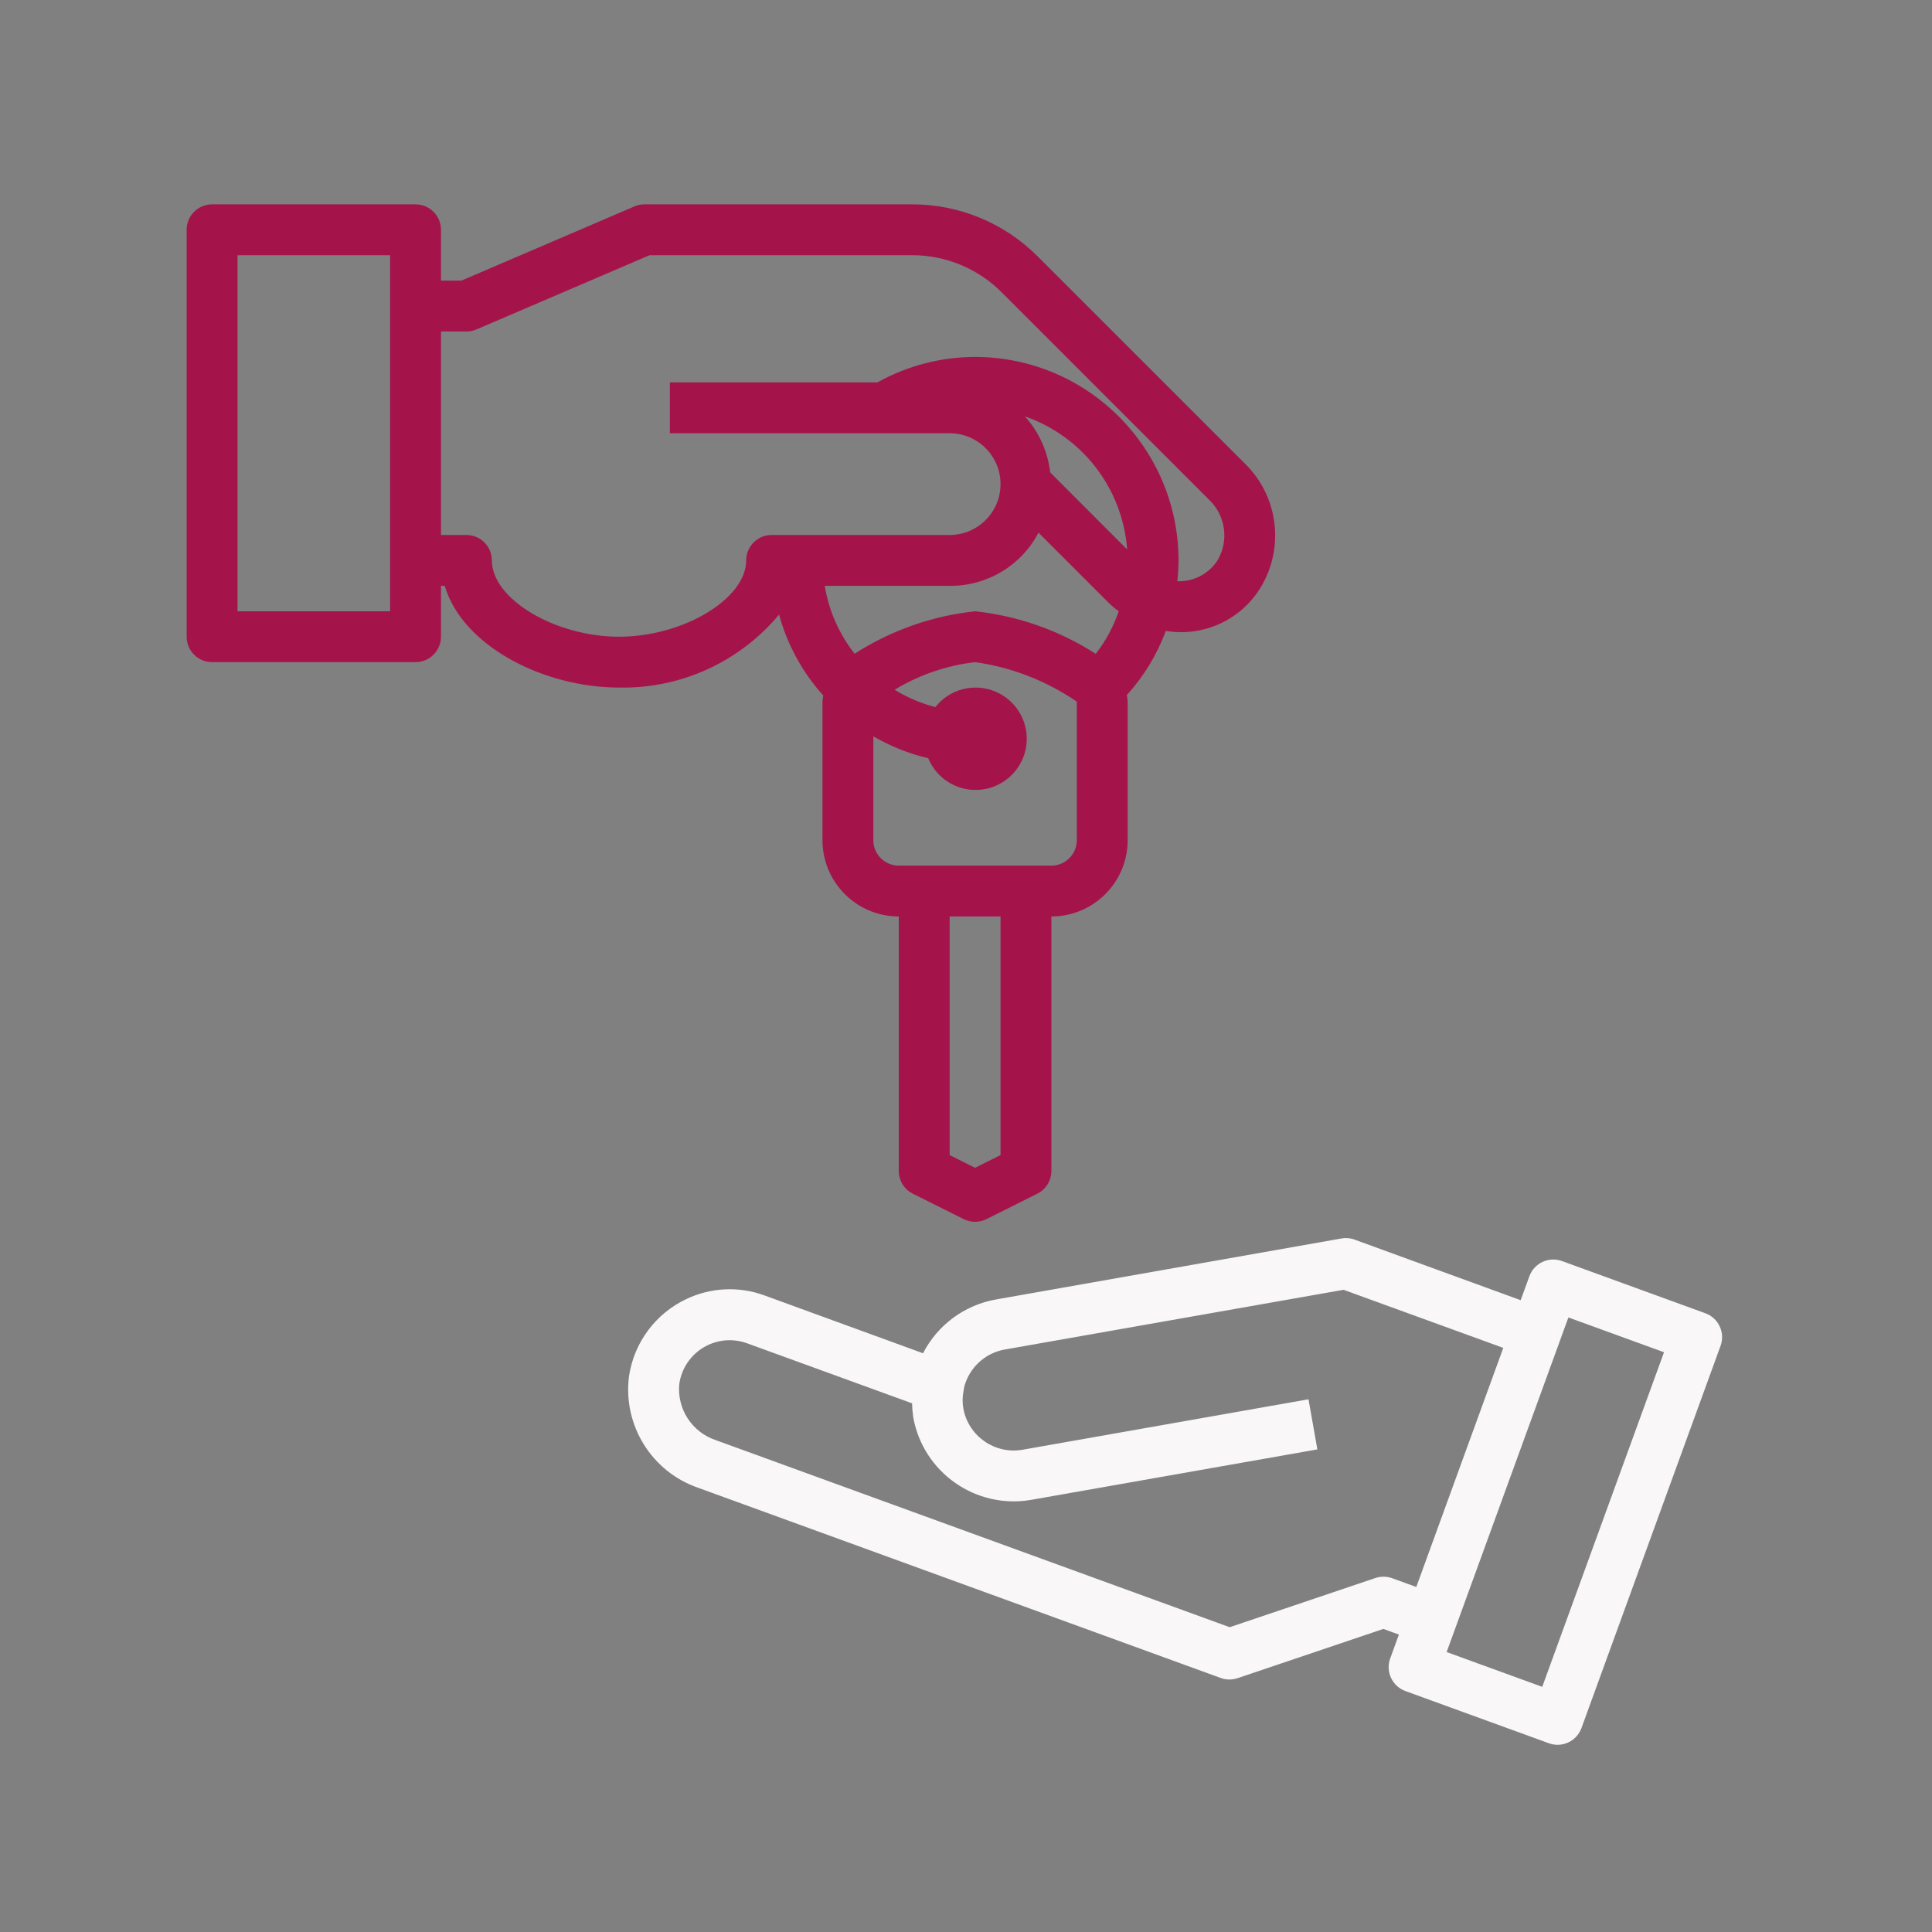
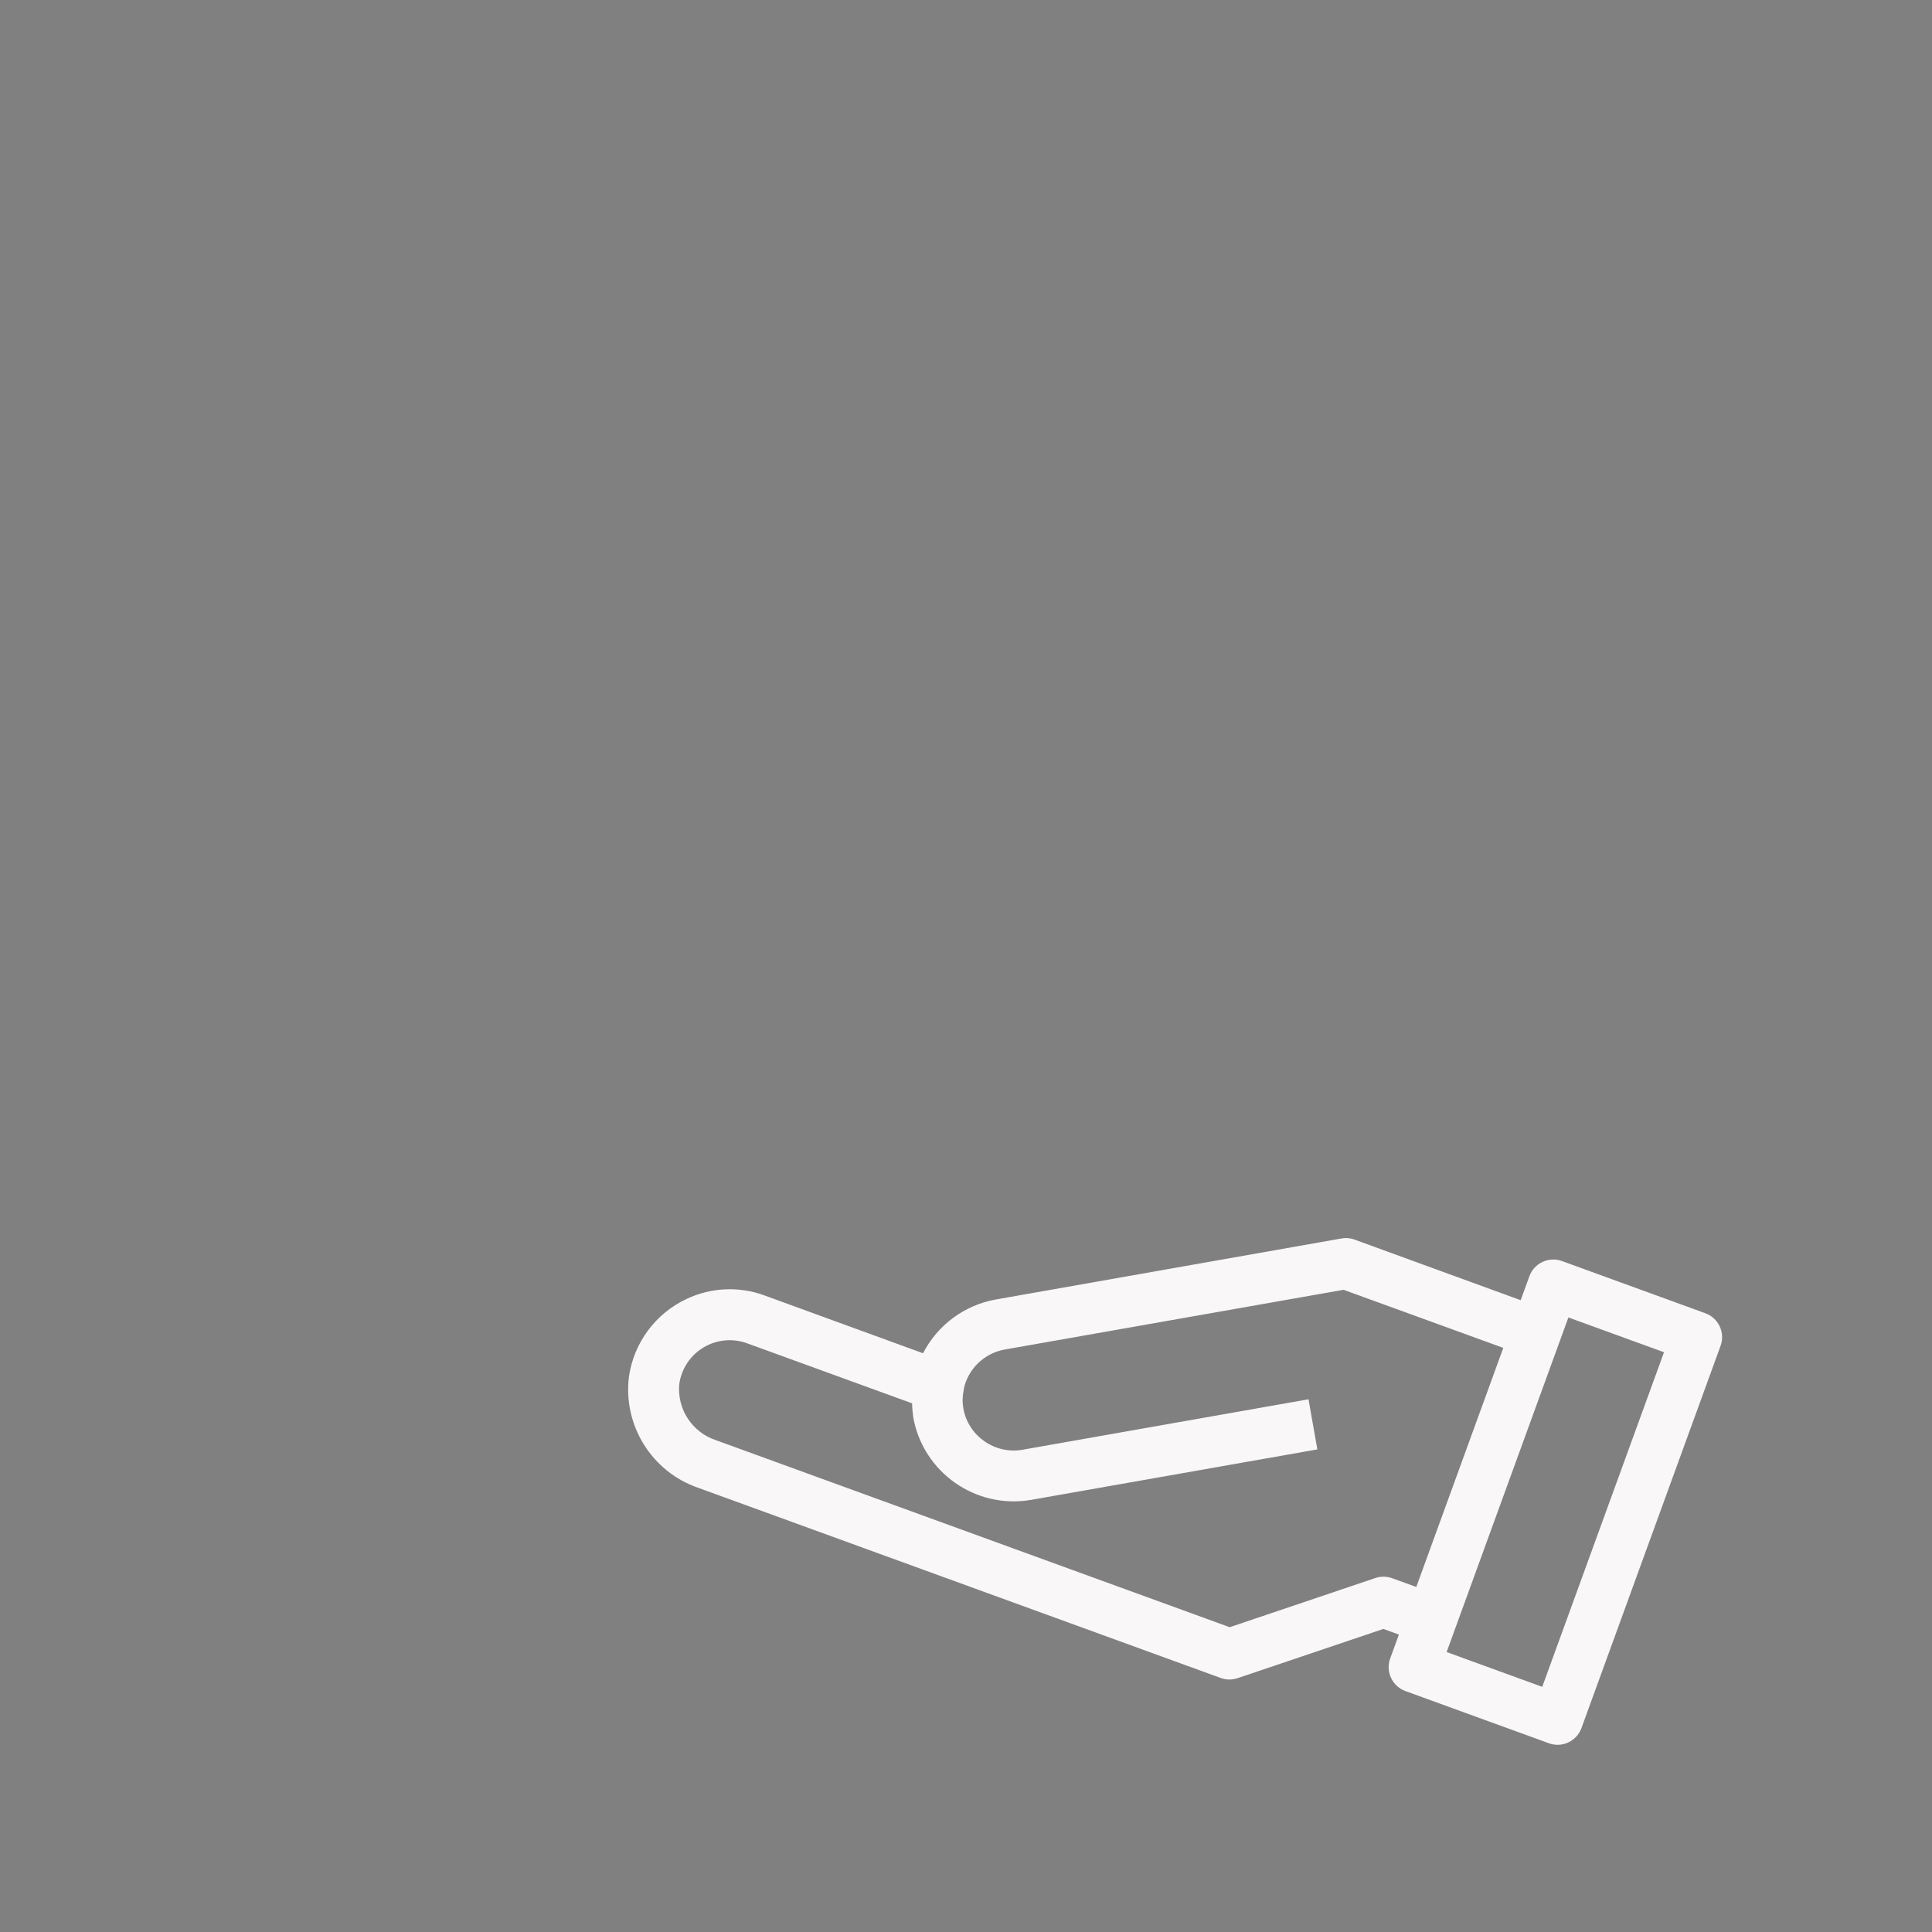
<svg xmlns="http://www.w3.org/2000/svg" width="104px" height="104px" viewBox="0 0 104 104" version="1.1">
  <rect x="0" y="0" width="104" height="104" fill="#808080" stroke="none" />
  <title>icons/illustrative/sales</title>
  <desc>Created with Sketch.</desc>
  <g id="icons/illustrative/sales" stroke="none" stroke-width="1" fill="none" fill-rule="evenodd">
-     <rect id="Rectangle" x="0" y="0" width="104" height="104" />
    <g id="Group-44" transform="translate(10, 11)" fill-rule="nonzero">
      <g id="001-deal">
        <path d="M81.799,59.692 L74.08,56.882 C73.368,56.625 72.584,56.992 72.326,57.704 L71.858,58.989 L62.915,55.728 C62.691,55.644 62.447,55.623 62.211,55.667 L43.606,58.952 C41.919,59.252 40.471,60.323 39.687,61.846 L31.152,58.733 C29.789,58.232 28.281,58.299 26.968,58.918 C25.298,59.697 24.132,61.26 23.86,63.082 C23.519,65.718 25.08,68.231 27.596,69.093 L55.709,79.325 C55.859,79.381 56.018,79.41 56.178,79.409 C56.327,79.409 56.475,79.384 56.616,79.337 L64.467,76.686 L65.303,76.99 L64.834,78.276 C64.577,78.988 64.945,79.773 65.656,80.031 L73.376,82.84 C73.525,82.895 73.684,82.924 73.843,82.923 C74.419,82.924 74.933,82.563 75.13,82.023 L82.622,61.437 C82.874,60.728 82.506,59.948 81.799,59.692 L81.799,59.692 Z M64.046,73.942 L56.194,76.593 L28.532,66.523 C27.252,66.097 26.436,64.843 26.566,63.5 C26.682,62.682 27.16,61.96 27.869,61.534 C28.577,61.109 29.44,61.027 30.216,61.31 L39.099,64.542 C39.103,64.795 39.124,65.047 39.16,65.296 C39.697,68.266 42.526,70.249 45.5,69.739 L60.914,67.022 L60.437,64.324 L45.031,67.042 C43.548,67.294 42.136,66.31 41.859,64.831 C41.802,64.519 41.804,64.198 41.866,63.886 C41.876,63.841 41.884,63.796 41.889,63.749 C41.907,63.632 41.939,63.518 41.983,63.408 C42.32,62.489 43.119,61.819 44.082,61.646 L62.324,58.43 L70.922,61.557 L66.239,74.427 L64.952,73.96 C64.661,73.852 64.341,73.845 64.046,73.942 Z M73.019,79.803 L67.873,77.93 L74.427,59.919 L79.574,61.791 L73.019,79.803 Z" id="Shape" fill="#F9F7F8" />
-         <path d="M31.937,22.084 C32.379,23.702 33.194,25.194 34.316,26.44 C34.296,26.549 34.281,26.659 34.274,26.771 L34.274,34.227 C34.274,36.495 36.113,38.334 38.381,38.334 L38.381,52.025 C38.378,52.546 38.672,53.024 39.138,53.257 L41.876,54.626 C42.262,54.818 42.715,54.818 43.1,54.626 L45.839,53.257 C46.305,53.024 46.599,52.546 46.596,52.025 L46.596,38.334 C48.864,38.334 50.703,36.495 50.703,34.227 L50.703,26.771 C50.696,26.651 50.68,26.532 50.658,26.415 C51.572,25.409 52.285,24.236 52.757,22.961 C54.778,23.3 56.802,22.372 57.863,20.618 C59.165,18.465 58.809,15.698 57.004,13.945 L45.862,2.806 C44.069,1.004 41.629,-0.007 39.086,-3.29494843e-05 L24.691,-3.29494843e-05 C24.505,-0.001 24.322,0.037 24.151,0.111 L14.833,4.107 L13.738,4.107 L13.738,1.369 C13.738,0.613 13.125,-3.29494843e-05 12.369,-3.29494843e-05 L1.417,-3.29494843e-05 C0.66,-3.29494843e-05 0.047,0.613 0.047,1.369 L0.047,23.274 C0.047,24.03 0.66,24.643 1.417,24.643 L12.369,24.643 C13.125,24.643 13.738,24.03 13.738,23.274 L13.738,20.536 L13.938,20.536 C14.918,23.822 19.321,26.012 23.322,26.012 C26.641,26.081 29.811,24.635 31.937,22.084 Z M11,21.905 L2.786,21.905 L2.786,2.738 L11,2.738 L11,21.905 Z M43.858,51.178 L42.489,51.863 L41.12,51.178 L41.12,38.334 L43.858,38.334 L43.858,51.178 Z M47.965,34.227 C47.965,34.983 47.352,35.596 46.596,35.596 L38.381,35.596 C37.625,35.596 37.012,34.983 37.012,34.227 L37.012,28.638 C37.933,29.174 38.928,29.571 39.965,29.815 C40.438,30.967 41.625,31.658 42.86,31.502 C44.095,31.346 45.072,30.382 45.244,29.148 C45.416,27.916 44.74,26.72 43.594,26.232 C42.449,25.745 41.118,26.085 40.349,27.064 C39.577,26.861 38.838,26.546 38.158,26.129 C39.478,25.329 40.955,24.822 42.489,24.643 C44.454,24.919 46.329,25.648 47.965,26.771 L47.965,34.227 Z M48.984,24.195 C47.027,22.937 44.803,22.152 42.489,21.905 C40.178,22.151 37.958,22.934 36.003,24.19 C35.168,23.127 34.615,21.87 34.396,20.536 L41.12,20.536 C43.125,20.556 44.973,19.45 45.903,17.674 L49.736,21.507 C49.89,21.65 50.051,21.783 50.221,21.905 C49.939,22.732 49.521,23.506 48.984,24.195 Z M46.531,14.429 C46.403,13.308 45.929,12.255 45.175,11.417 C48.271,12.492 50.432,15.305 50.673,18.574 L46.531,14.429 Z M30.167,19.167 C30.167,21.24 26.776,23.274 23.322,23.274 C19.868,23.274 16.476,21.24 16.476,19.167 C16.476,18.411 15.863,17.798 15.107,17.798 L13.738,17.798 L13.738,6.845 L15.107,6.845 C15.292,6.846 15.476,6.808 15.647,6.734 L24.964,2.738 L39.079,2.738 C40.898,2.731 42.644,3.453 43.926,4.742 L55.065,15.881 C55.966,16.722 56.168,18.073 55.554,19.141 C55.096,19.865 54.297,20.299 53.441,20.289 C53.419,20.289 53.398,20.289 53.376,20.289 C53.418,19.917 53.439,19.542 53.441,19.167 C53.435,13.121 48.535,8.221 42.489,8.214 C40.649,8.217 38.84,8.688 37.232,9.584 L26.06,9.584 L26.06,12.322 L41.12,12.322 C42.632,12.322 43.858,13.548 43.858,15.06 C43.858,16.572 42.632,17.798 41.12,17.798 L31.536,17.798 C30.78,17.798 30.167,18.411 30.167,19.167 Z" id="Shape" fill="#A4144B" />
      </g>
    </g>
  </g>
</svg>